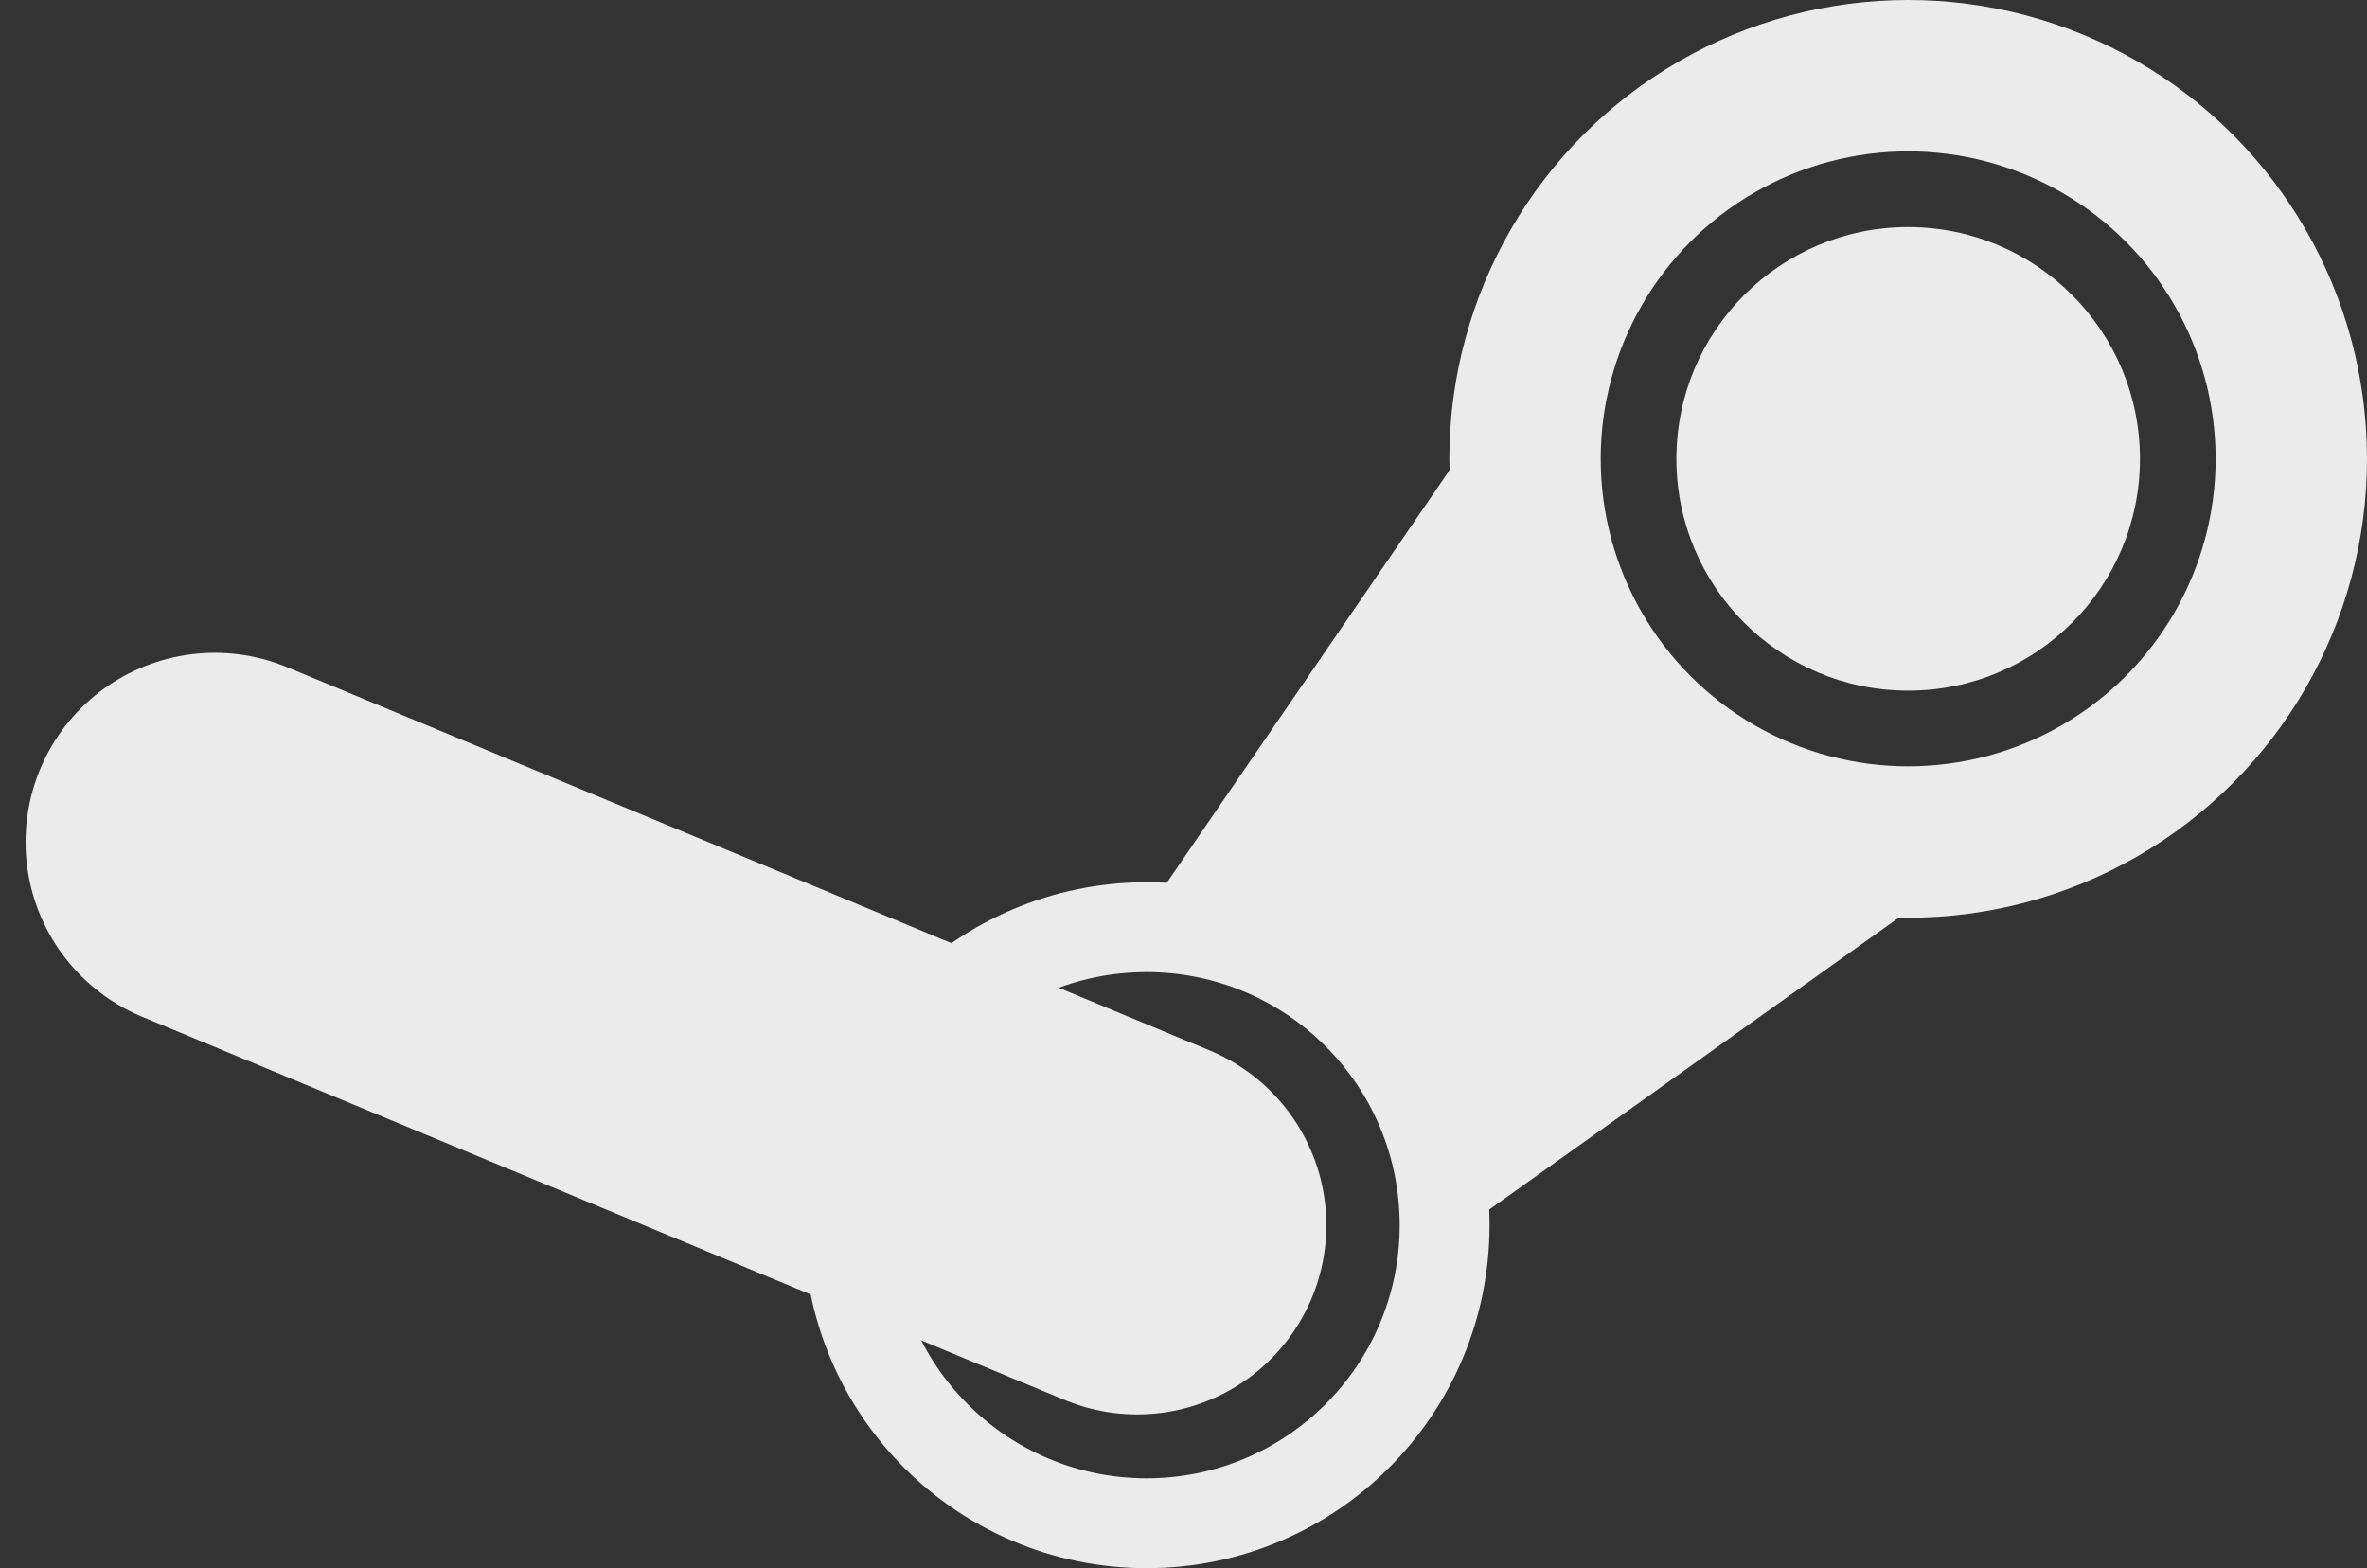
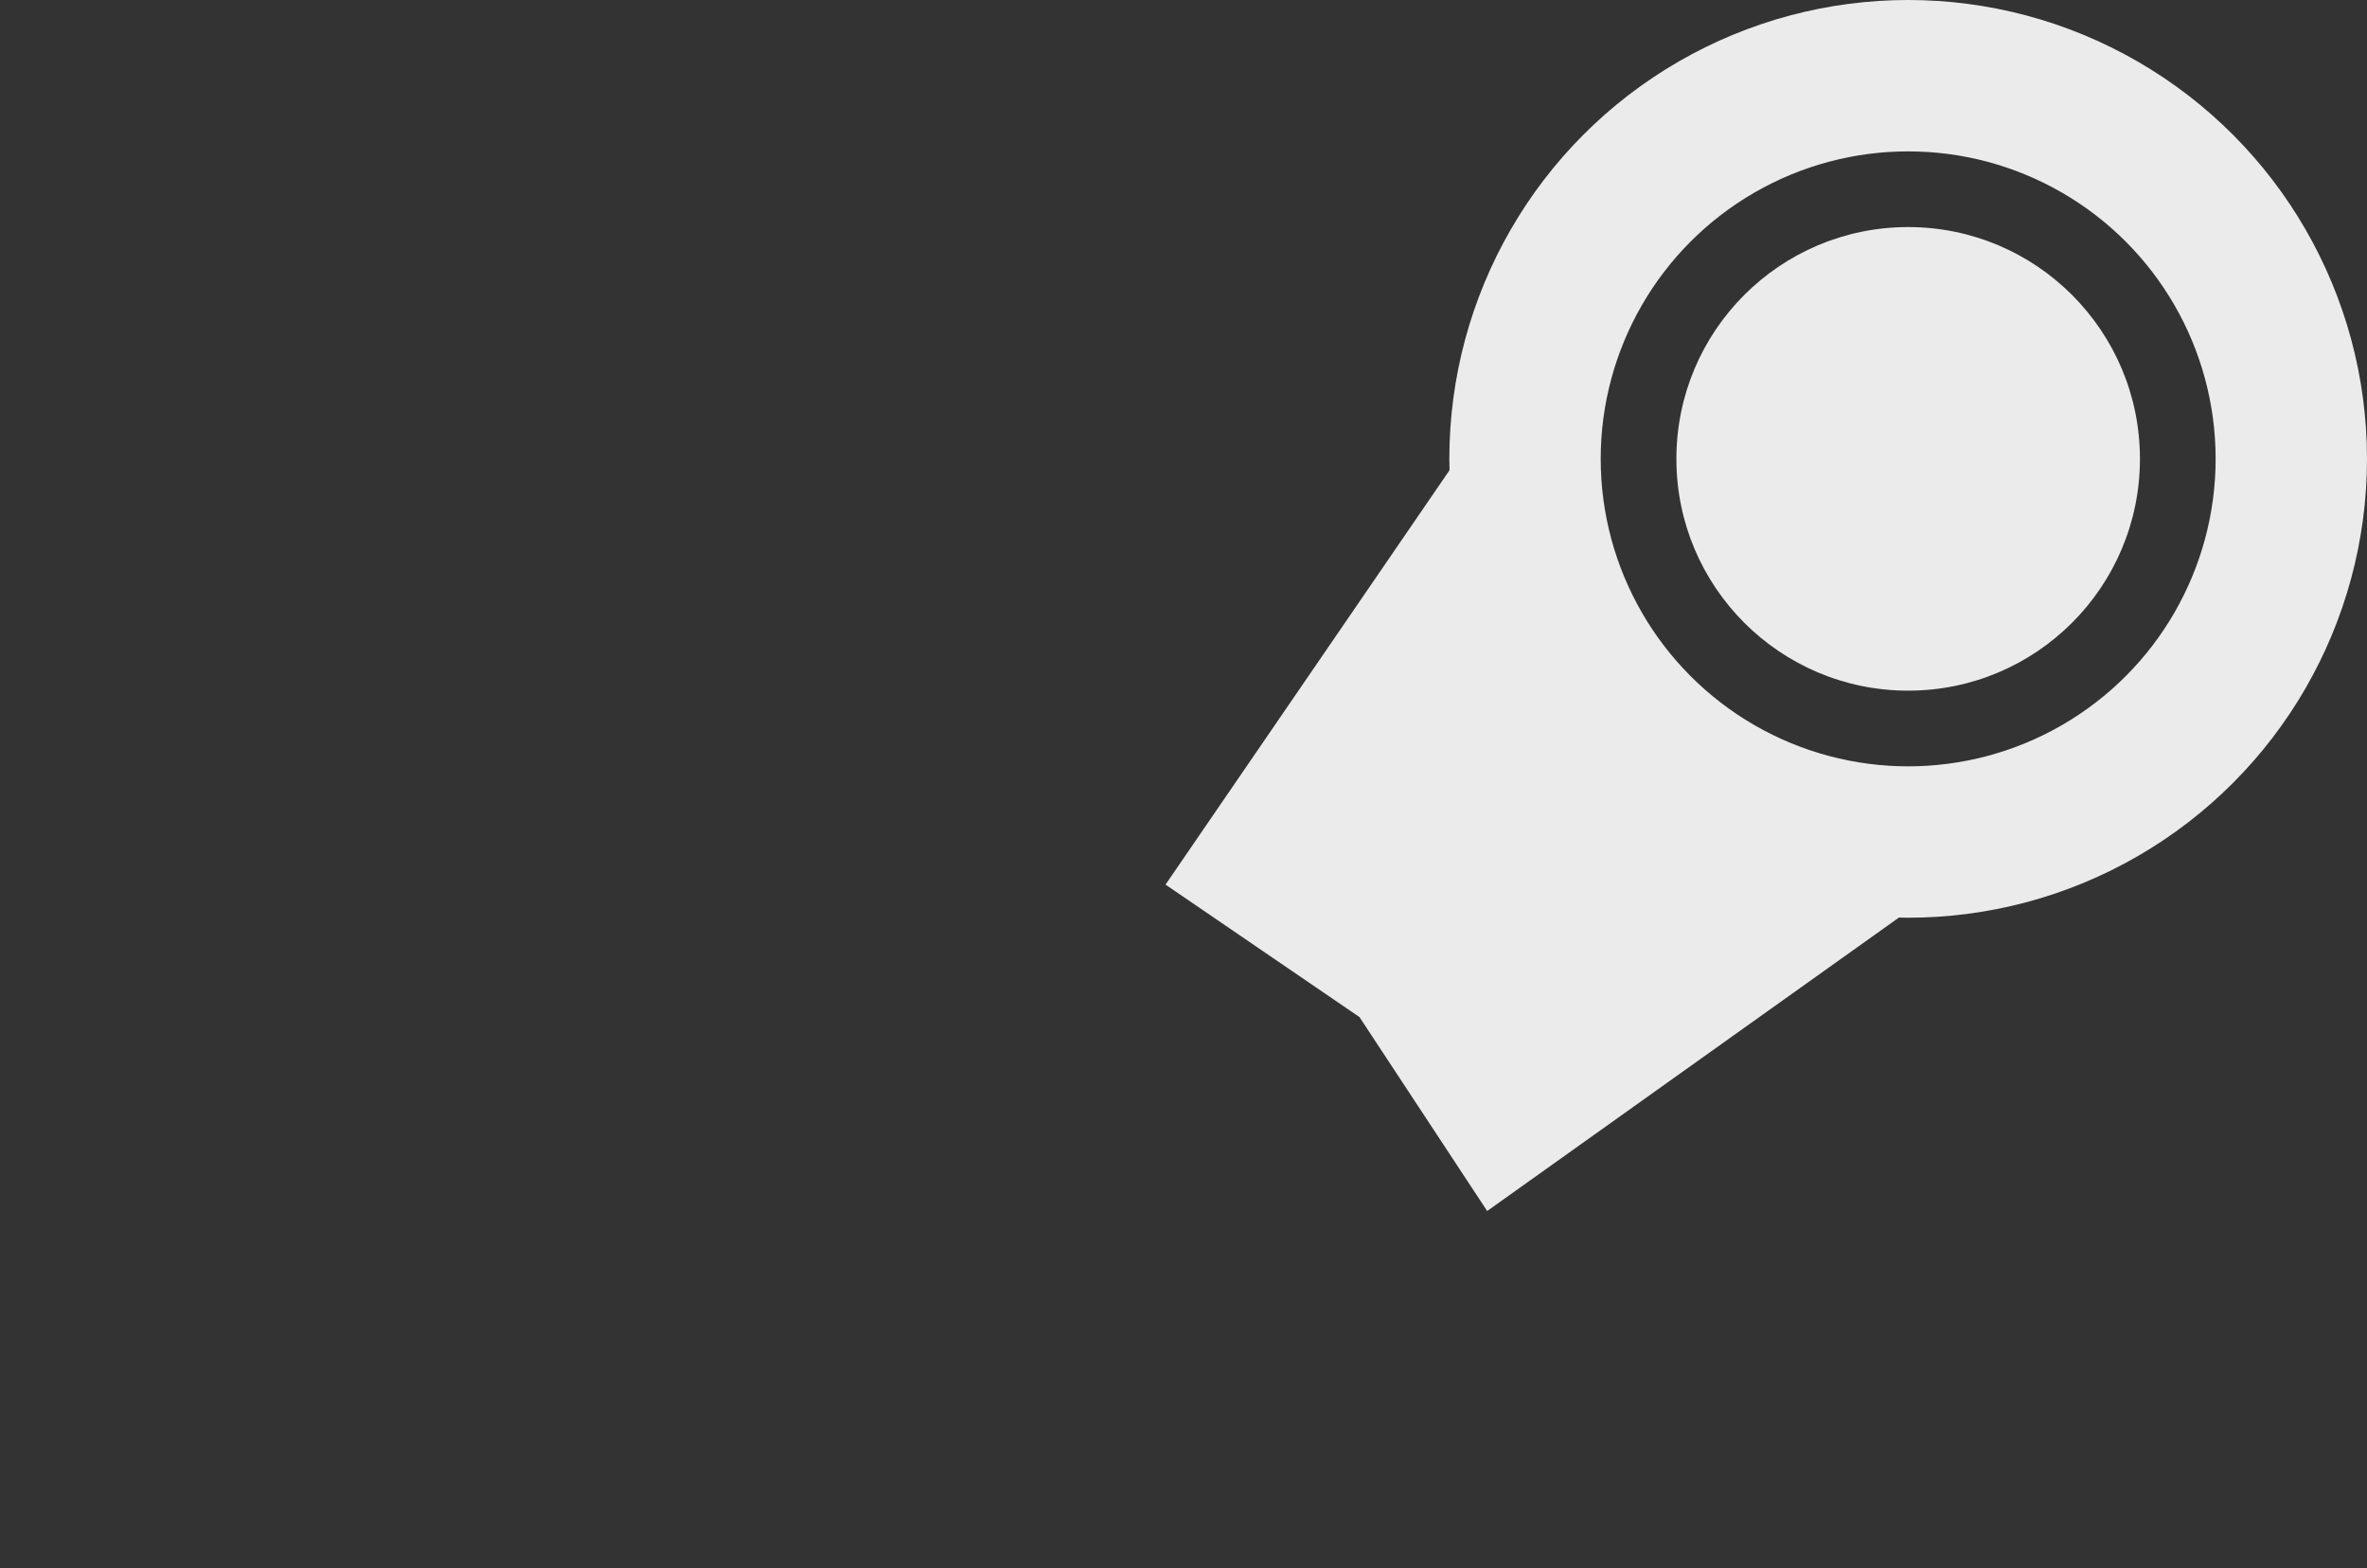
<svg xmlns="http://www.w3.org/2000/svg" fill="#ebebeb" height="331.5" preserveAspectRatio="xMidYMid meet" version="1.0" viewBox="-63.4 93.0 500.4 331.5" width="500.4" zoomAndPan="magnify">
  <rect x="-63.4" y="93.0" width="500.4" height="331.5" fill="#333333" stroke="none" />
  <g id="change1_1">
    <path d="m183 280 41 28 27 41 87-62-94-96" fill="inherit" />
  </g>
  <g id="change1_2">
    <circle cx="340" cy="190" fill="inherit" r="49" />
  </g>
  <g fill="none" stroke="#ebebeb">
-     <circle cx="179" cy="352" r="63" stroke-width="19" />
-     <path d="m-18 271 195 81" stroke-linecap="round" stroke-width="80" />
    <circle cx="340" cy="190" r="81" stroke-width="32" />
  </g>
</svg>